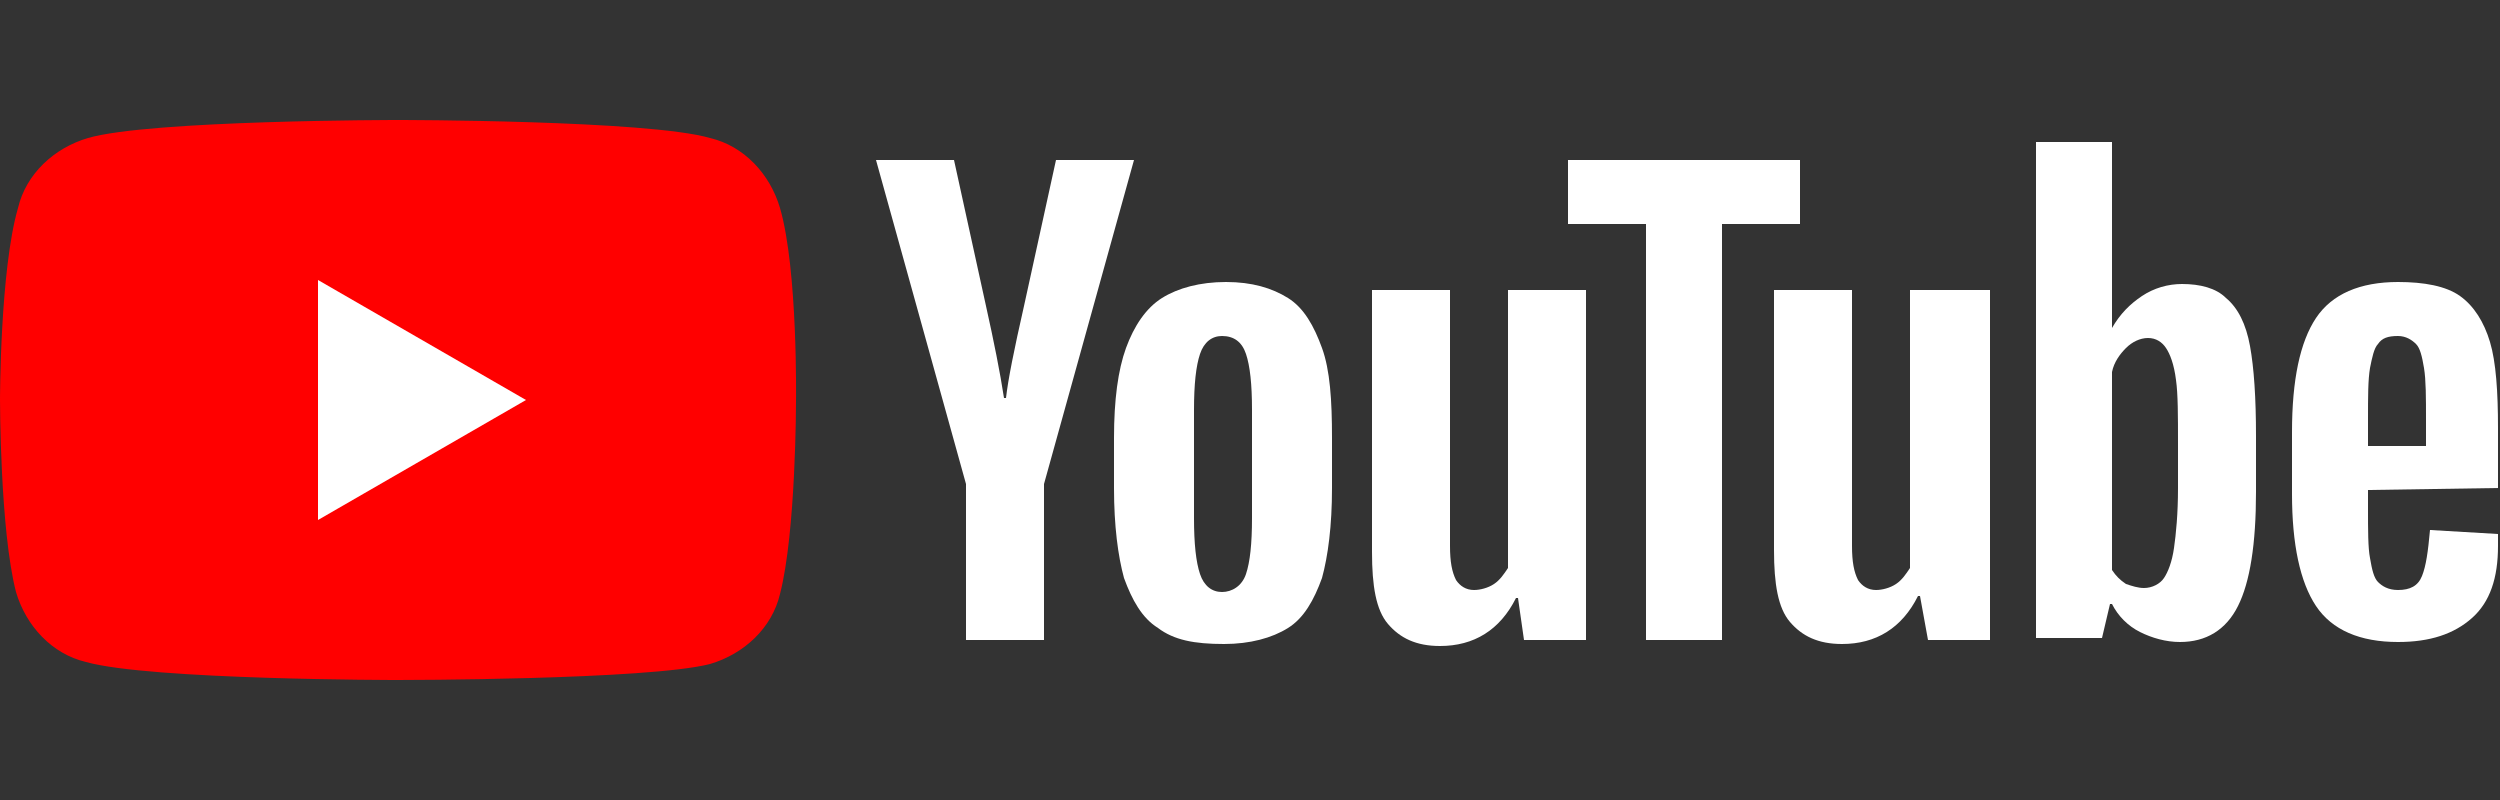
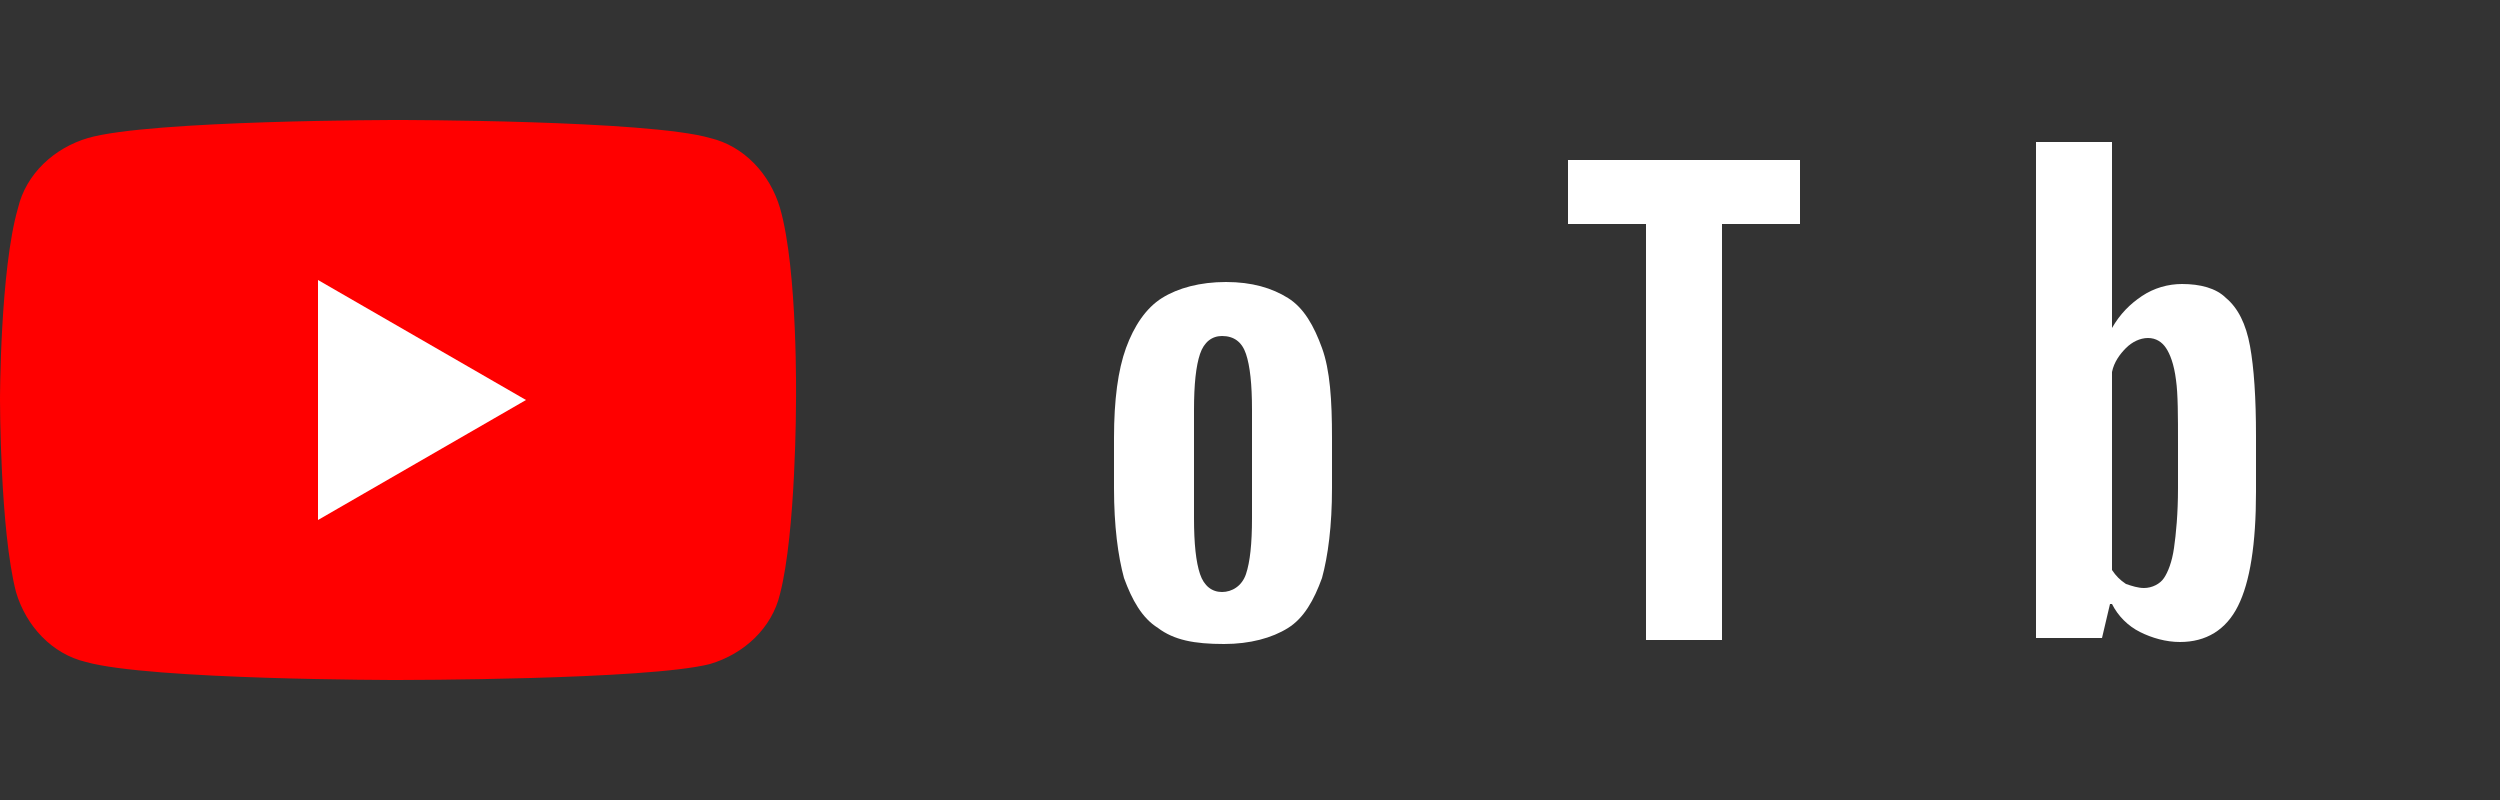
<svg xmlns="http://www.w3.org/2000/svg" version="1.1" id="Layer_1" x="0px" y="0px" viewBox="0 0 125 40" style="enable-background:new 0 0 125 40;" xml:space="preserve">
  <rect x="0" y="0" width="125" height="40" fill="#333333" stroke="none" />
  <style type="text/css">
	.st0{display:none;}
	.st1{display:inline;fill:#FFFFFF;}
	.st2{fill:#FF0000;}
	.st3{fill:#FFFFFF;}
</style>
  <g id="bg" class="st0">
-     <rect y="0" class="st1" width="125" height="40" />
-   </g>
+     </g>
  <g id="icons">
    <g>
      <g>
        <path class="st2" d="M39,10.4c-0.5-1.7-1.8-3.1-3.5-3.5C32.4,6,19.9,6,19.9,6S7.5,6,4.4,6.9c-1.7,0.5-3.1,1.8-3.5,3.5     C0,13.5,0,20,0,20s0,6.5,0.8,9.6c0.5,1.7,1.8,3.1,3.5,3.5C7.5,34,19.9,34,19.9,34s12.5,0,15.6-0.8c1.7-0.5,3.1-1.8,3.5-3.5     c0.8-3.1,0.8-9.6,0.8-9.6S39.9,13.5,39,10.4z" />
        <polygon class="st3" points="15.9,26 26.3,20 15.9,14    " />
      </g>
      <g>
        <g>
          <path class="st3" d="M57.9,31.4c-0.8-0.5-1.3-1.4-1.7-2.5c-0.3-1.1-0.5-2.6-0.5-4.5v-2.5c0-1.9,0.2-3.4,0.6-4.5s1-2,1.8-2.5      c0.8-0.5,1.9-0.8,3.2-0.8c1.3,0,2.3,0.3,3.1,0.8c0.8,0.5,1.3,1.4,1.7,2.5c0.4,1.1,0.5,2.6,0.5,4.5v2.5c0,1.9-0.2,3.4-0.5,4.5      c-0.4,1.1-0.9,2-1.7,2.5c-0.8,0.5-1.9,0.8-3.2,0.8C59.7,32.2,58.7,32,57.9,31.4z M62.3,28.7c0.2-0.6,0.3-1.5,0.3-2.8v-5.4      c0-1.3-0.1-2.2-0.3-2.8c-0.2-0.6-0.6-0.9-1.2-0.9c-0.5,0-0.9,0.3-1.1,0.9c-0.2,0.6-0.3,1.5-0.3,2.8v5.4c0,1.3,0.1,2.2,0.3,2.8      c0.2,0.6,0.6,0.9,1.1,0.9S62.1,29.3,62.3,28.7z" />
-           <path class="st3" d="M118.4,24.5v0.9c0,1.1,0,2,0.1,2.5c0.1,0.6,0.2,1,0.4,1.2s0.5,0.4,1,0.4c0.6,0,1-0.2,1.2-0.7      c0.2-0.5,0.3-1.2,0.4-2.3l3.4,0.2c0,0.2,0,0.4,0,0.6c0,1.6-0.4,2.8-1.3,3.6c-0.9,0.8-2.1,1.2-3.7,1.2c-1.9,0-3.3-0.6-4.1-1.8      c-0.8-1.2-1.2-3.1-1.2-5.6v-3.1c0-2.6,0.4-4.5,1.2-5.7c0.8-1.2,2.2-1.8,4.1-1.8c1.3,0,2.4,0.2,3.1,0.7s1.2,1.3,1.5,2.3      c0.3,1,0.4,2.5,0.4,4.3v3L118.4,24.5L118.4,24.5z M118.9,17.2c-0.2,0.2-0.3,0.7-0.4,1.2c-0.1,0.6-0.1,1.4-0.1,2.6v1.3h2.9v-1.3      c0-1.1,0-2-0.1-2.6c-0.1-0.6-0.2-1-0.4-1.2c-0.2-0.2-0.5-0.4-0.9-0.4C119.4,16.8,119.1,16.9,118.9,17.2z" />
-           <path class="st3" d="M48.3,24.2L43.8,8h3.9l1.6,7.3c0.4,1.8,0.7,3.3,0.9,4.6h0.1c0.1-0.9,0.4-2.4,0.9-4.6L52.8,8h3.9l-4.5,16.2      v7.8h-3.9L48.3,24.2L48.3,24.2z" />
-           <path class="st3" d="M79.3,14.5v17.5h-3.1l-0.3-2.1h-0.1c-0.8,1.6-2.1,2.4-3.8,2.4c-1.2,0-2-0.4-2.6-1.1s-0.8-1.9-0.8-3.6V14.5      h3.9v12.8c0,0.8,0.1,1.3,0.3,1.7c0.2,0.3,0.5,0.5,0.9,0.5c0.3,0,0.7-0.1,1-0.3c0.3-0.2,0.5-0.5,0.7-0.8V14.5H79.3z" />
-           <path class="st3" d="M99.5,14.5v17.5h-3.1L96,29.8h-0.1c-0.8,1.6-2.1,2.4-3.8,2.4c-1.2,0-2-0.4-2.6-1.1s-0.8-1.9-0.8-3.6V14.5      h3.9v12.8c0,0.8,0.1,1.3,0.3,1.7c0.2,0.3,0.5,0.5,0.9,0.5c0.3,0,0.7-0.1,1-0.3c0.3-0.2,0.5-0.5,0.7-0.8V14.5H99.5z" />
          <path class="st3" d="M90,11.2h-3.9v20.8h-3.8V11.2h-3.9V8H90L90,11.2L90,11.2z" />
          <path class="st3" d="M112.5,17.3c-0.2-1.1-0.6-1.9-1.2-2.4c-0.5-0.5-1.3-0.7-2.2-0.7c-0.7,0-1.4,0.2-2,0.6s-1.1,0.9-1.5,1.6h0      V7.1h-3.8v24.8h3.3l0.4-1.7h0.1c0.3,0.6,0.8,1.1,1.4,1.4c0.6,0.3,1.3,0.5,2,0.5c1.3,0,2.3-0.6,2.9-1.8s0.9-3.1,0.9-5.7v-2.8      C112.8,19.9,112.7,18.4,112.5,17.3z M108.9,24.4c0,1.3-0.1,2.3-0.2,3c-0.1,0.7-0.3,1.2-0.5,1.5c-0.2,0.3-0.6,0.5-1,0.5      c-0.3,0-0.6-0.1-0.9-0.2c-0.3-0.2-0.5-0.4-0.7-0.7v-9.9c0.1-0.5,0.4-0.9,0.7-1.2s0.7-0.5,1.1-0.5c0.4,0,0.7,0.2,0.9,0.5      c0.2,0.3,0.4,0.8,0.5,1.6c0.1,0.7,0.1,1.8,0.1,3.2V24.4z" />
        </g>
      </g>
    </g>
  </g>
</svg>